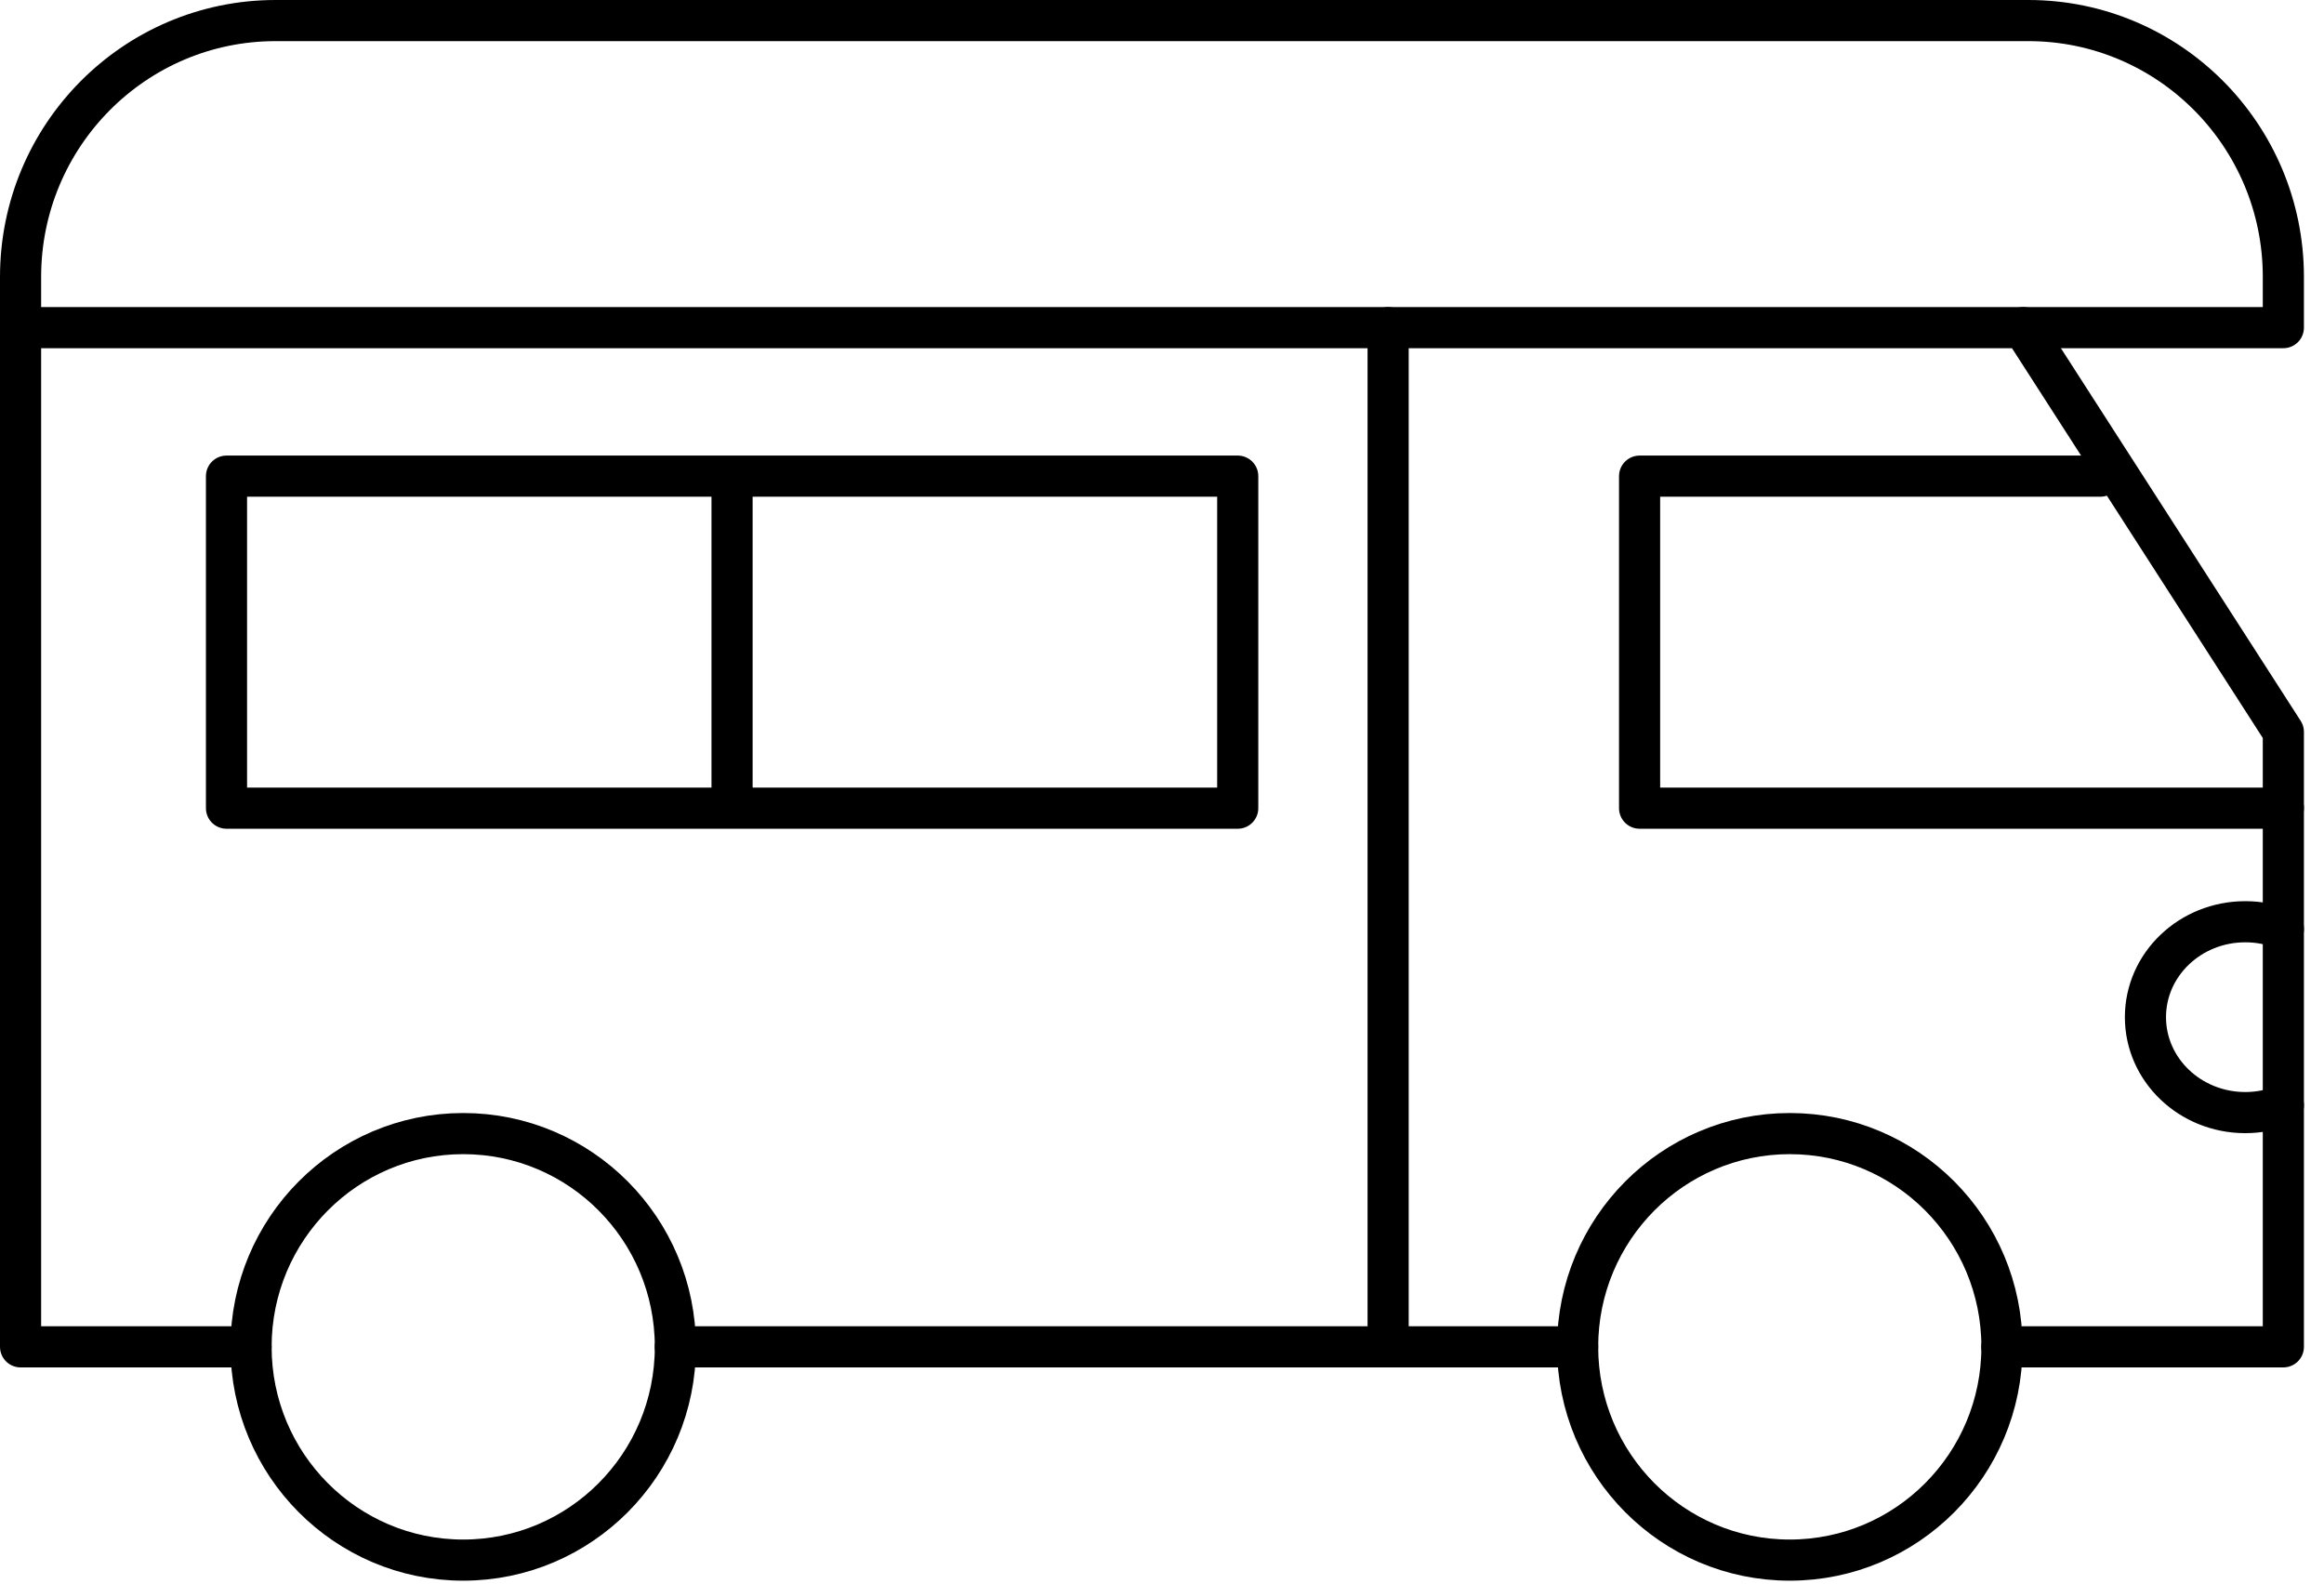
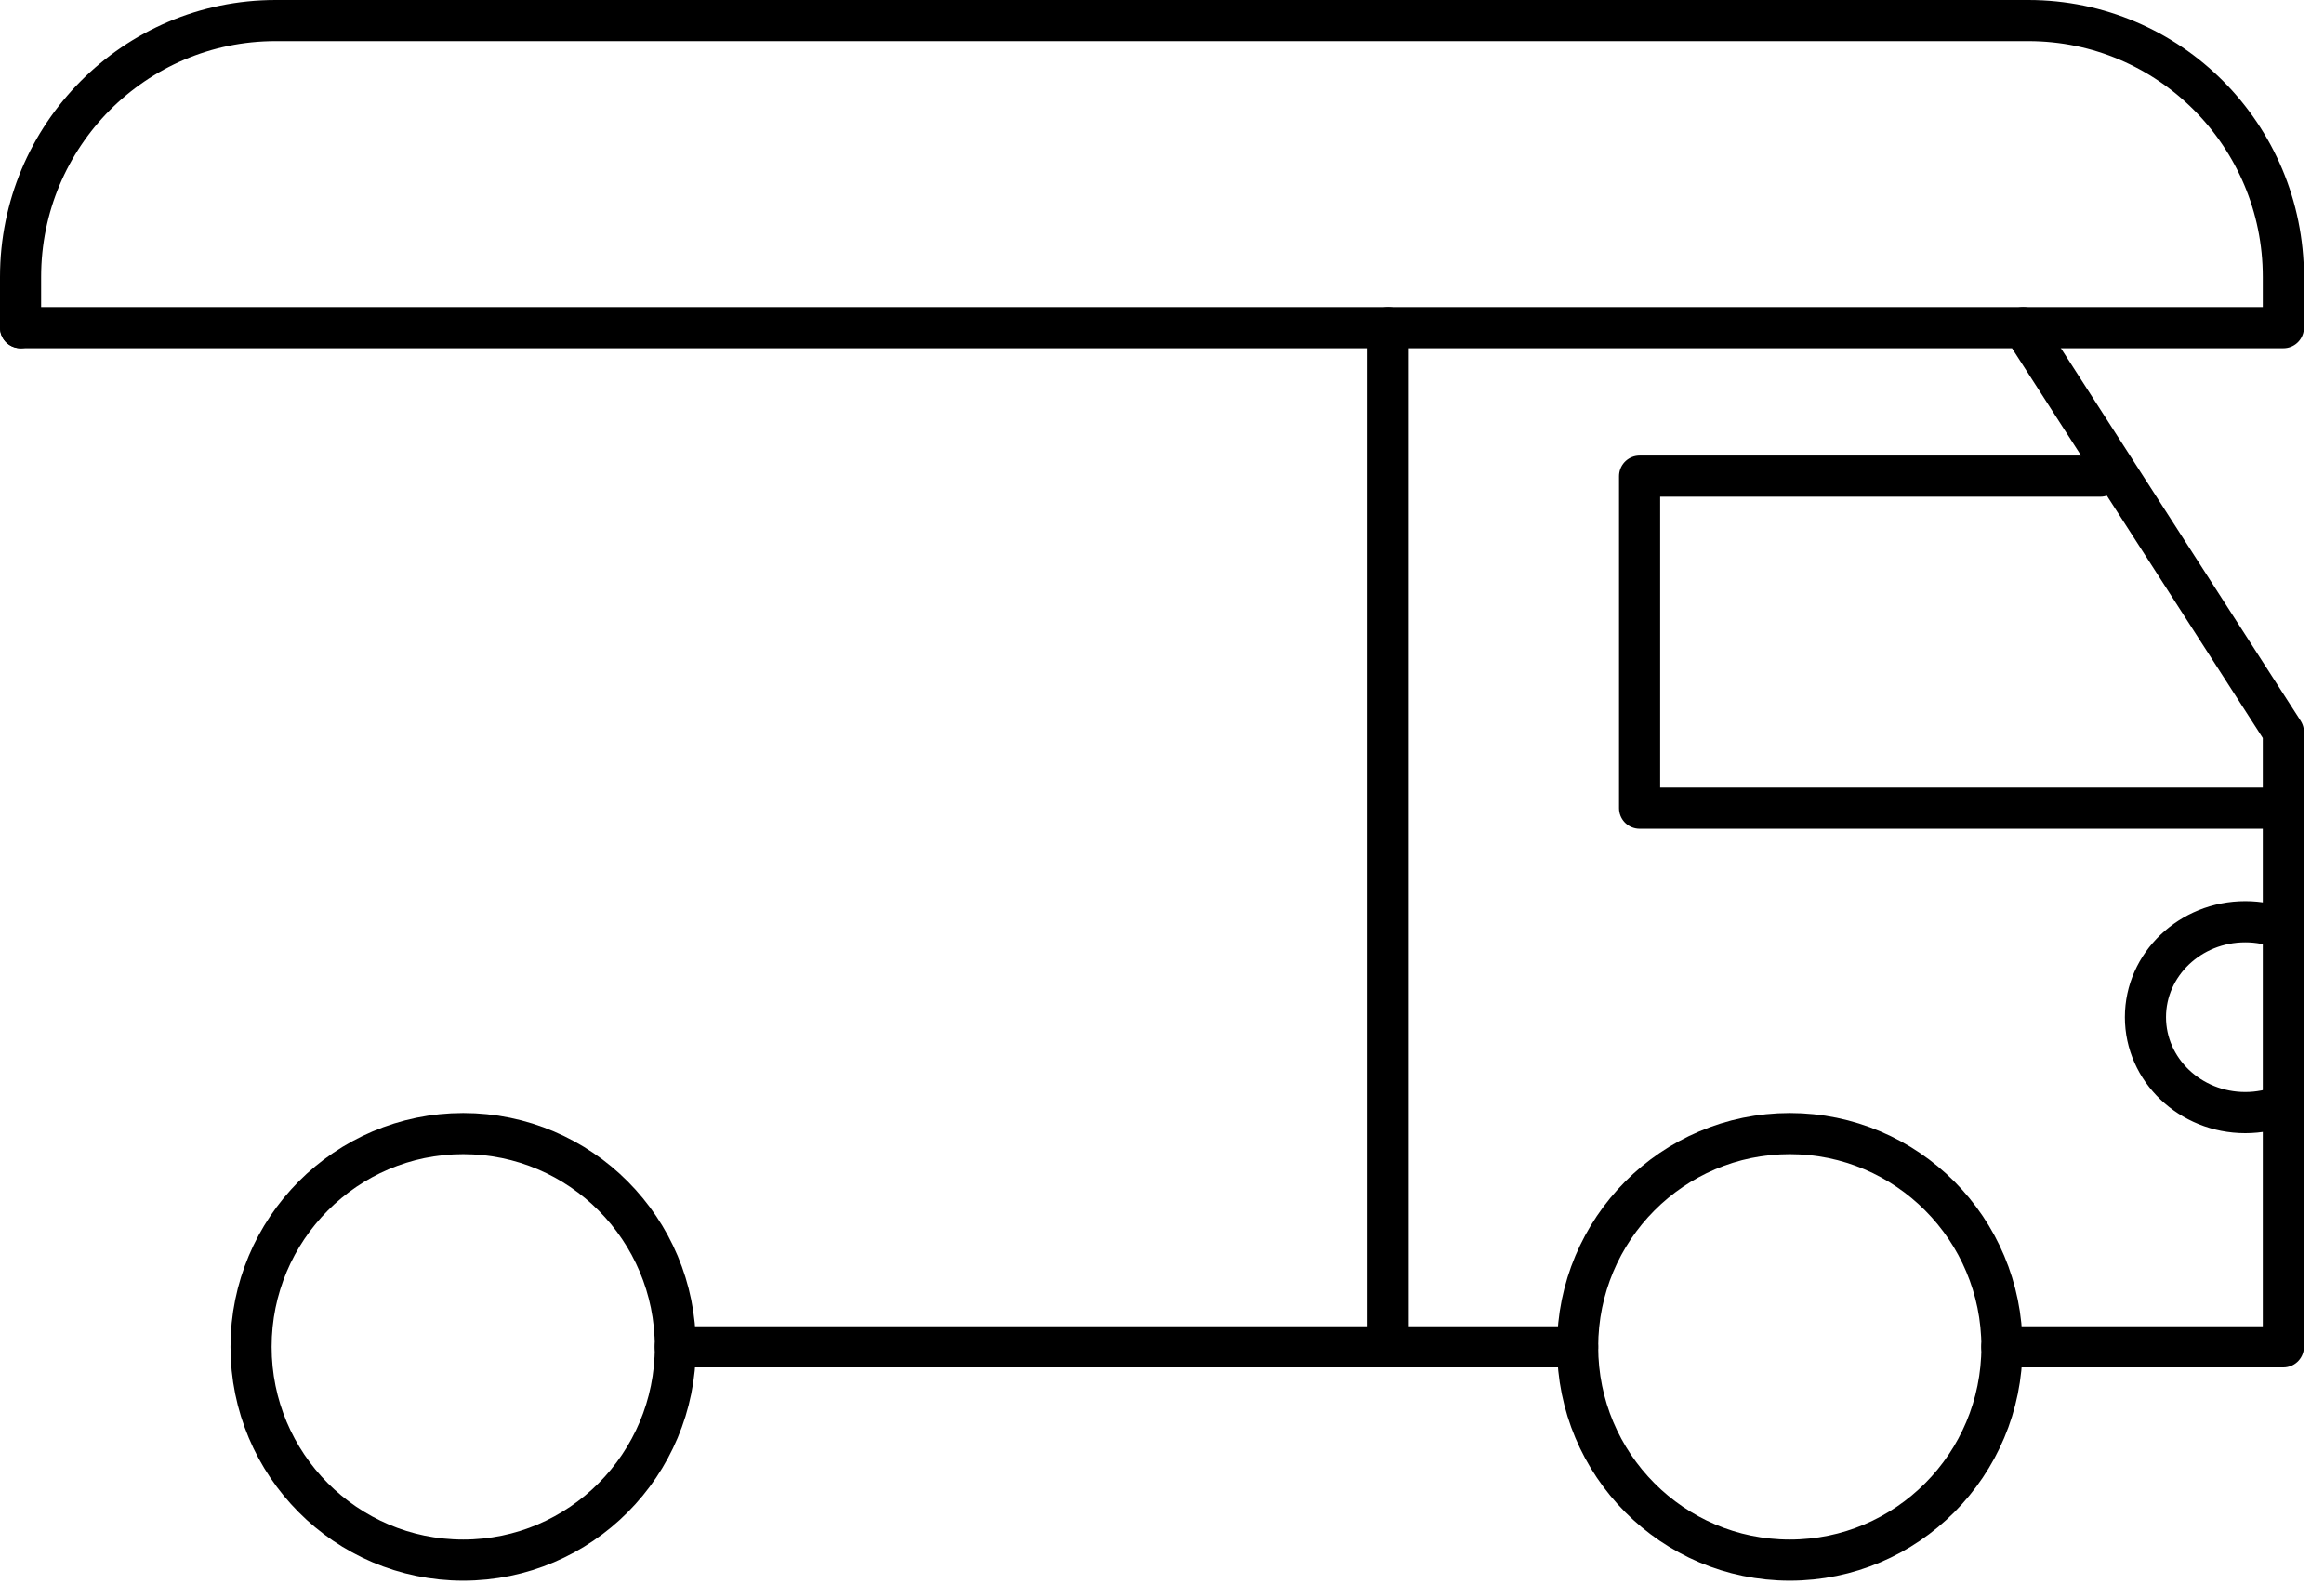
<svg xmlns="http://www.w3.org/2000/svg" width="113" height="77" viewBox="0 0 113 77" fill="none">
  <g id="RV">
    <path id="Vector" d="M32.835 65.489H67.495H76.709" stroke="black" stroke-width="2" stroke-linecap="round" stroke-linejoin="round" />
-     <path id="Vector_2" d="M97.337 65.489H111.024V35.59L98.375 15.931H67.495H1V65.489H12.207" stroke="black" stroke-width="2" stroke-linecap="round" stroke-linejoin="round" />
+     <path id="Vector_2" d="M97.337 65.489H111.024V35.59L98.375 15.931H67.495H1H12.207" stroke="black" stroke-width="2" stroke-linecap="round" stroke-linejoin="round" />
    <path id="Vector_3" d="M102.127 23.152H79.722V39.297H94.911H111.024" stroke="black" stroke-width="2" stroke-linecap="round" stroke-linejoin="round" />
-     <path id="Vector_4" d="M35.595 39.297H11.013V23.152H35.595V39.297ZM35.595 39.297H60.182V23.152H35.595" stroke="black" stroke-width="2" stroke-linecap="round" stroke-linejoin="round" />
    <path id="Vector_5" d="M111.024 53.743C110.455 53.974 109.83 54.099 109.173 54.099C106.491 54.099 104.318 52.021 104.318 49.459C104.318 46.896 106.491 44.819 109.173 44.819C109.83 44.819 110.455 44.943 111.024 45.174" stroke="black" stroke-width="2" stroke-linecap="round" stroke-linejoin="round" />
    <path id="Vector_6" d="M67.495 15.931V65.489" stroke="black" stroke-width="2" stroke-linecap="round" stroke-linejoin="round" />
    <path id="Vector_7" d="M1 15.931V13.466C1 6.582 6.553 1 13.402 1H98.623C105.471 1 111.024 6.582 111.024 13.466V15.931H98.375" stroke="black" stroke-width="2" stroke-linecap="round" stroke-linejoin="round" />
    <path id="Vector_8" d="M22.523 75.859C28.221 75.859 32.839 71.216 32.839 65.489C32.839 59.762 28.221 55.12 22.523 55.12C16.826 55.12 12.207 59.762 12.207 65.489C12.207 71.216 16.826 75.859 22.523 75.859Z" stroke="black" stroke-width="2" stroke-linecap="round" stroke-linejoin="round" />
    <path id="Vector_9" d="M87.025 75.859C92.723 75.859 97.341 71.216 97.341 65.489C97.341 59.762 92.723 55.12 87.025 55.12C81.328 55.12 76.709 59.762 76.709 65.489C76.709 71.216 81.328 75.859 87.025 75.859Z" stroke="black" stroke-width="2" stroke-linecap="round" stroke-linejoin="round" />
  </g>
</svg>